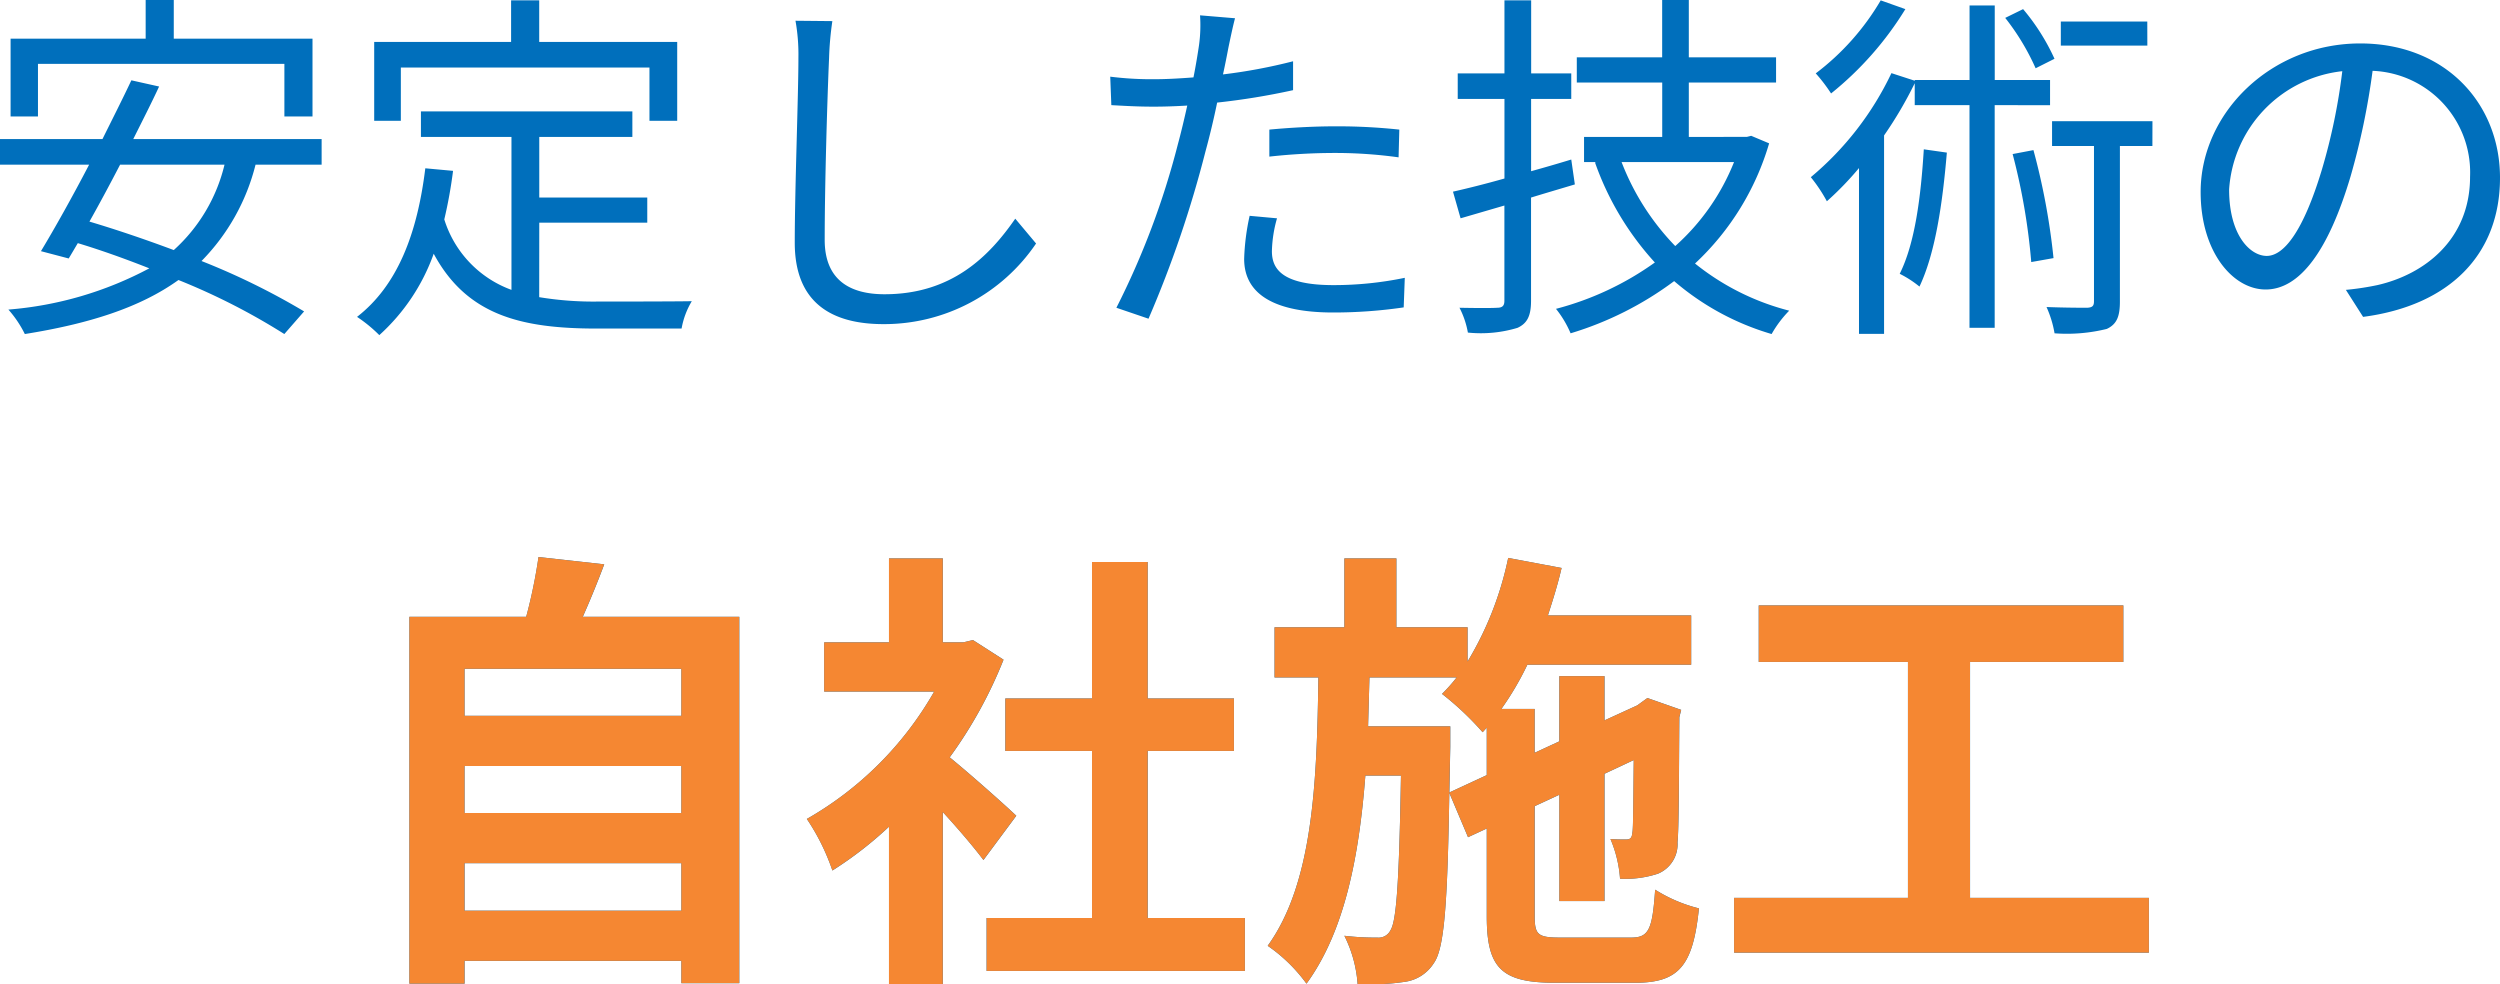
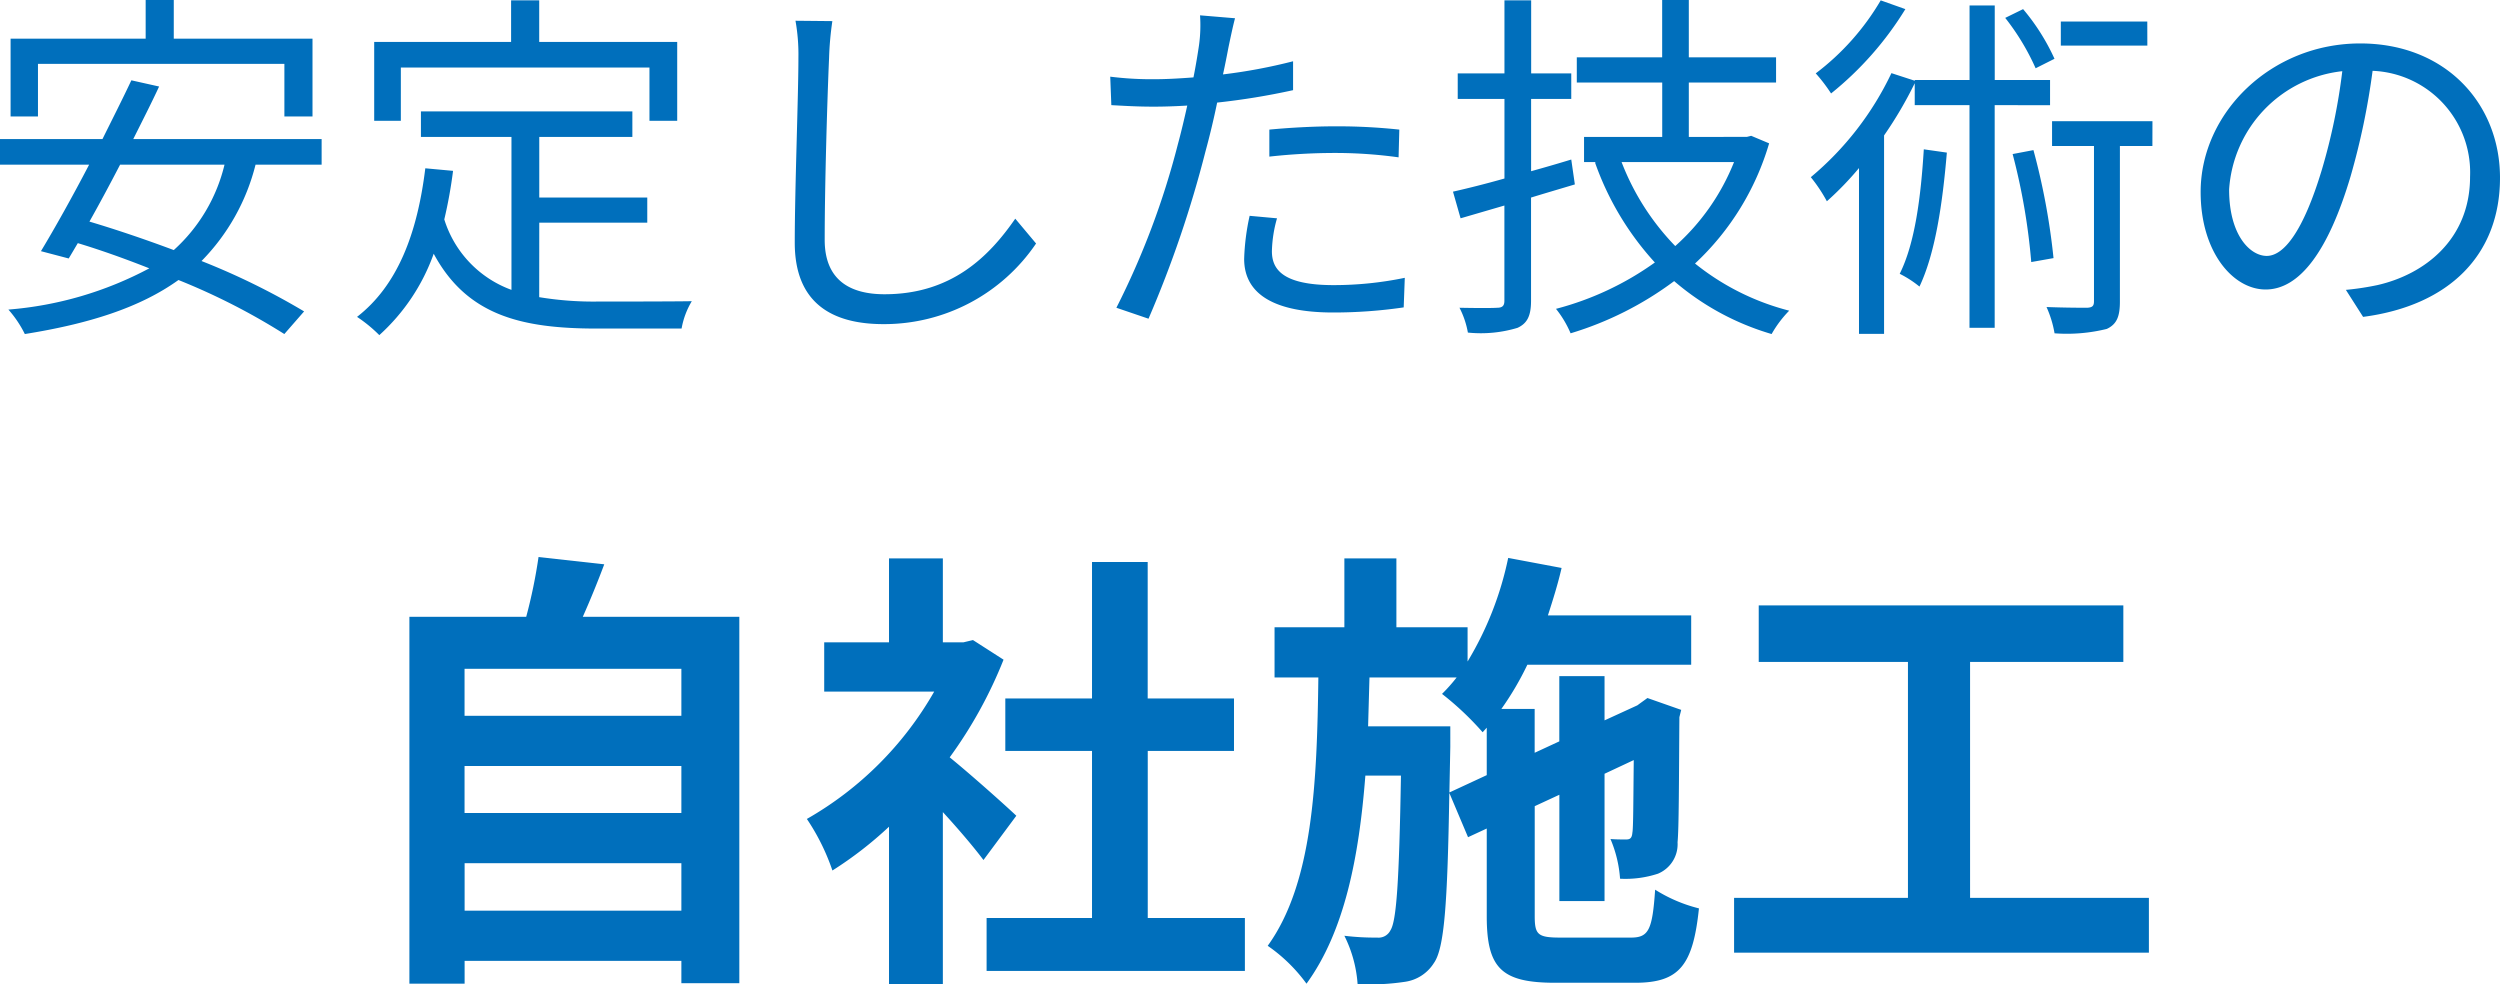
<svg xmlns="http://www.w3.org/2000/svg" width="164.352" height="64.7" viewBox="0 0 164.352 64.7">
  <g id="グループ_53" data-name="グループ 53" transform="translate(-277.566 -1970.151)">
    <path id="パス_230" data-name="パス 230" d="M-80.064-15.888h16.2v3.456h1.848v-5.112h-9.12v-2.544h-1.848v2.544h-8.88v5.112h1.8ZM-67.8-9.264a11.006,11.006,0,0,1-3.336,5.616c-1.872-.7-3.768-1.344-5.544-1.872.648-1.152,1.344-2.448,2.016-3.744Zm6.384,0v-1.68H-73.8c.6-1.2,1.2-2.376,1.7-3.456l-1.824-.408c-.552,1.176-1.224,2.5-1.9,3.864H-82.56v1.68H-76.7c-1.1,2.112-2.256,4.176-3.168,5.688l1.824.48c.192-.312.384-.648.6-1.008,1.512.456,3.12,1.032,4.7,1.656A23.652,23.652,0,0,1-82.008.264a7.263,7.263,0,0,1,1.08,1.608c4.2-.672,7.56-1.728,10.1-3.552a42.973,42.973,0,0,1,6.96,3.552l1.3-1.488a46.572,46.572,0,0,0-6.744-3.312A13.8,13.8,0,0,0-65.76-9.264Zm5.208-6.384h16.344v3.5h1.824v-5.184h-9.072v-2.736H-48.96v2.736h-9v5.184h1.752Zm9.1,10.2h7.1V-7.1h-7.1v-3.984h6.12v-1.68h-13.9v1.68h5.952V-1.032a7.208,7.208,0,0,1-4.416-4.632,30.292,30.292,0,0,0,.576-3.192L-54.6-9.024c-.528,4.3-1.824,7.7-4.488,9.768a9.316,9.316,0,0,1,1.464,1.2,13.148,13.148,0,0,0,3.576-5.352c2.184,4.056,5.76,4.92,10.728,4.92h5.568a5.26,5.26,0,0,1,.672-1.8c-1.152.024-5.28.024-6.144.024a21.909,21.909,0,0,1-3.888-.288ZM-27.84-18.7l-2.424-.024a12.666,12.666,0,0,1,.192,2.448c0,2.52-.24,8.592-.24,12.144,0,3.912,2.376,5.352,5.832,5.352a12.063,12.063,0,0,0,10.032-5.3l-1.368-1.632c-1.728,2.5-4.2,4.968-8.592,4.968-2.28,0-3.936-.936-3.936-3.576,0-3.576.168-9.24.288-11.952A20.664,20.664,0,0,1-27.84-18.7ZM1.392-5.736-.408-5.9a15,15,0,0,0-.36,2.832C-.768-.7,1.3.456,5.088.456A31.906,31.906,0,0,0,9.72.12l.072-1.944a23.1,23.1,0,0,1-4.68.48c-3.432,0-4.056-1.1-4.056-2.232A8.486,8.486,0,0,1,1.392-5.736Zm-2.76-13.152-2.3-.192a9.594,9.594,0,0,1-.072,1.992c-.072.48-.192,1.248-.36,2.088-.936.072-1.8.12-2.592.12a21.742,21.742,0,0,1-2.88-.168l.072,1.872c.864.048,1.728.1,2.784.1.672,0,1.416-.024,2.208-.072-.192.864-.408,1.776-.624,2.568A52.334,52.334,0,0,1-9.168.144l2.112.72A73.553,73.553,0,0,0-3.312-10.128c.288-1.056.552-2.16.768-3.216a46.087,46.087,0,0,0,4.992-.816v-1.9a35.533,35.533,0,0,1-4.608.864c.144-.648.264-1.272.36-1.776C-1.7-17.448-1.512-18.36-1.368-18.888Zm2.256,7.32v1.776a39.439,39.439,0,0,1,4.464-.24,30.345,30.345,0,0,1,4.032.288l.048-1.824a38.415,38.415,0,0,0-4.152-.216C3.744-11.784,2.16-11.688.888-11.568ZM20.736-9.6c-.864.264-1.776.528-2.64.768v-4.752h2.64v-1.68H18.1v-4.8H16.344v4.8H13.272v1.68h3.072v5.232c-1.272.36-2.424.648-3.384.864l.5,1.752,2.88-.84V-.312c0,.336-.144.456-.48.456-.288.024-1.32.024-2.472,0a5.705,5.705,0,0,1,.552,1.632,8.328,8.328,0,0,0,3.264-.312c.624-.288.888-.768.888-1.776V-7.1c.936-.288,1.92-.576,2.88-.864Zm10.7.168a14.635,14.635,0,0,1-3.864,5.52,16.352,16.352,0,0,1-3.528-5.52Zm1.128-1.728-.288.072H28.464v-3.576H34.2V-16.32H28.464v-3.768H26.712v3.768H21.1v1.656h5.616v3.576H21.576v1.656h.792l-.072.024a19.137,19.137,0,0,0,3.936,6.576,19.7,19.7,0,0,1-6.5,3.048,6.8,6.8,0,0,1,.96,1.608A21.957,21.957,0,0,0,27.5-1.608a17.233,17.233,0,0,0,6.408,3.48A7.345,7.345,0,0,1,35.064.336a16.351,16.351,0,0,1-6.192-3.1,17.56,17.56,0,0,0,4.872-7.9Zm26.04-7.512H52.92v1.584h5.688Zm-6.1,2.448a14.035,14.035,0,0,0-2.064-3.264l-1.176.576A15.531,15.531,0,0,1,51.264-15.6Zm-11.424-3.84a16.438,16.438,0,0,1-4.272,4.8,10.664,10.664,0,0,1,1.008,1.32A21.547,21.547,0,0,0,42.7-19.488Zm2.832,9.792c-.192,3.12-.576,6.168-1.584,8.184a7.077,7.077,0,0,1,1.3.84c1.032-2.184,1.512-5.4,1.8-8.808Zm8.3-2.9v-1.656H48.576v-4.9H46.92v4.9h-3.6v.048l-1.536-.5a20.171,20.171,0,0,1-5.3,6.84,10.1,10.1,0,0,1,1.056,1.584,20.423,20.423,0,0,0,2.112-2.184v10.9H41.3V-11.184a26.178,26.178,0,0,0,2.016-3.432v1.44h3.6V1.464h1.656v-14.64ZM49.752-9.96a41.248,41.248,0,0,1,1.224,7.1L52.44-3.12a44.473,44.473,0,0,0-1.32-7.1Zm9.192-2.16h-6.6v1.632H55.1v10.2c0,.312-.1.408-.432.432-.336,0-1.44,0-2.688-.048a7.105,7.105,0,0,1,.528,1.728,10.933,10.933,0,0,0,3.432-.288c.672-.312.864-.84.864-1.8V-10.488h2.136ZM81.792-8.4c0-4.872-3.576-8.832-9.192-8.832-5.856,0-10.488,4.56-10.488,9.768,0,3.96,2.136,6.408,4.272,6.408,2.232,0,4.128-2.52,5.592-7.464a47.21,47.21,0,0,0,1.44-6.912,6.683,6.683,0,0,1,6.408,6.96c0,4.152-3.024,6.432-6.1,7.128a18.129,18.129,0,0,1-2.064.312L72.792.744C78.48,0,81.792-3.36,81.792-8.4Zm-17.808.768a8.372,8.372,0,0,1,7.44-7.776,39.212,39.212,0,0,1-1.344,6.48c-1.224,4.056-2.5,5.664-3.624,5.664C65.376-3.264,63.984-4.608,63.984-7.632Zm-116,47.412V36.66h14.25v3.12Zm14.25-9.51v3.09H-52.02V30.27Zm0-6.39v3.09H-52.02V23.88Zm-6.48-3.42c.48-1.08.96-2.25,1.41-3.45l-4.32-.48a33.952,33.952,0,0,1-.81,3.93h-7.68V44.58h3.63v-1.5h14.25v1.47h3.81V20.46Zm28.5,13.08c-.63-.6-2.94-2.67-4.38-3.84a29.118,29.118,0,0,0,3.54-6.42l-2.01-1.29-.63.15h-1.35V16.62h-3.54v5.52h-4.26v3.24h7.23a22.409,22.409,0,0,1-8.37,8.37,14.3,14.3,0,0,1,1.68,3.39,24.825,24.825,0,0,0,3.72-2.88V44.61h3.54V33.3c1.02,1.11,2.04,2.31,2.67,3.15Zm8.64,6.72V29.28h5.67V25.83H-7.11V16.86h-3.66v8.97h-5.7v3.45h5.7V40.26H-17.7v3.48H-.72V40.26Zm19.83-8.25.06-3V27.66H7.38c.03-1.05.06-2.13.09-3.21H13.2a11.184,11.184,0,0,1-.96,1.08,19.456,19.456,0,0,1,2.67,2.52l.27-.3v3.12Zm7.32,9.54c-1.5,0-1.71-.18-1.71-1.41V32.91l1.62-.75v6.99h2.97V30.78l1.92-.9c-.03,2.85-.03,4.5-.09,4.77-.03.39-.18.45-.42.45s-.66,0-1.02-.03a8.125,8.125,0,0,1,.63,2.61,6.857,6.857,0,0,0,2.49-.33,2.1,2.1,0,0,0,1.29-2.07c.09-.9.09-3.96.12-8.22l.12-.48-2.22-.78-.54.39-.12.09-2.16.99V24.36H19.95v4.29l-1.62.75V26.52H16.14a19.536,19.536,0,0,0,1.71-2.91H28.62V20.37H19.2c.33-1.02.66-2.07.9-3.12l-3.51-.66a21.67,21.67,0,0,1-2.67,6.81V21.15H9.24V16.62H5.82v4.53H1.23v3.3H4.11C4.02,31.38,3.75,37.98.78,42.09a10.588,10.588,0,0,1,2.55,2.49C5.82,41.16,6.78,36.3,7.2,30.9H9.54c-.12,7.05-.3,9.57-.69,10.17a.871.871,0,0,1-.87.48,16.757,16.757,0,0,1-2.16-.12,8.377,8.377,0,0,1,.87,3.18,15.682,15.682,0,0,0,3.09-.15,2.687,2.687,0,0,0,1.92-1.23c.69-.96.9-3.84,1.02-11.19l1.23,2.91,1.23-.57v5.76c0,3.42.96,4.38,4.5,4.38h5.25c2.91,0,3.81-1.14,4.2-4.89a9.827,9.827,0,0,1-2.88-1.23c-.18,2.64-.42,3.15-1.59,3.15Zm26.91-2.61V23.43H57.03V19.71H33.06v3.72h9.81V38.94H31.44v3.6H58.71v-3.6Z" transform="translate(360.126 1990.239)" fill="#006fbc" />
-     <path id="パス_231" data-name="パス 231" d="M-52.02,39.78V36.66h14.25v3.12Zm14.25-9.51v3.09H-52.02V30.27Zm0-6.39v3.09H-52.02V23.88Zm-6.48-3.42c.48-1.08.96-2.25,1.41-3.45l-4.32-.48a33.952,33.952,0,0,1-.81,3.93h-7.68V44.58h3.63v-1.5h14.25v1.47h3.81V20.46Zm28.5,13.08c-.63-.6-2.94-2.67-4.38-3.84a29.118,29.118,0,0,0,3.54-6.42l-2.01-1.29-.63.15h-1.35V16.62h-3.54v5.52h-4.26v3.24h7.23a22.409,22.409,0,0,1-8.37,8.37,14.3,14.3,0,0,1,1.68,3.39,24.825,24.825,0,0,0,3.72-2.88V44.61h3.54V33.3c1.02,1.11,2.04,2.31,2.67,3.15Zm8.64,6.72V29.28h5.67V25.83H-7.11V16.86h-3.66v8.97h-5.7v3.45h5.7V40.26H-17.7v3.48H-.72V40.26Zm19.83-8.25.06-3V27.66H7.38c.03-1.05.06-2.13.09-3.21H13.2a11.184,11.184,0,0,1-.96,1.08,19.456,19.456,0,0,1,2.67,2.52l.27-.3v3.12Zm7.32,9.54c-1.5,0-1.71-.18-1.71-1.41V32.91l1.62-.75v6.99h2.97V30.78l1.92-.9c-.03,2.85-.03,4.5-.09,4.77-.03.39-.18.45-.42.45s-.66,0-1.02-.03a8.125,8.125,0,0,1,.63,2.61,6.857,6.857,0,0,0,2.49-.33,2.1,2.1,0,0,0,1.29-2.07c.09-.9.09-3.96.12-8.22l.12-.48-2.22-.78-.54.39-.12.09-2.16.99V24.36H19.95v4.29l-1.62.75V26.52H16.14a19.536,19.536,0,0,0,1.71-2.91H28.62V20.37H19.2c.33-1.02.66-2.07.9-3.12l-3.51-.66a21.67,21.67,0,0,1-2.67,6.81V21.15H9.24V16.62H5.82v4.53H1.23v3.3H4.11C4.02,31.38,3.75,37.98.78,42.09a10.588,10.588,0,0,1,2.55,2.49C5.82,41.16,6.78,36.3,7.2,30.9H9.54c-.12,7.05-.3,9.57-.69,10.17a.871.871,0,0,1-.87.48,16.757,16.757,0,0,1-2.16-.12,8.377,8.377,0,0,1,.87,3.18,15.682,15.682,0,0,0,3.09-.15,2.687,2.687,0,0,0,1.92-1.23c.69-.96.9-3.84,1.02-11.19l1.23,2.91,1.23-.57v5.76c0,3.42.96,4.38,4.5,4.38h5.25c2.91,0,3.81-1.14,4.2-4.89a9.827,9.827,0,0,1-2.88-1.23c-.18,2.64-.42,3.15-1.59,3.15Zm26.91-2.61V23.43H57.03V19.71H33.06v3.72h9.81V38.94H31.44v3.6H58.71v-3.6Z" transform="translate(360.126 1990.239)" fill="#f58732" />
  </g>
</svg>